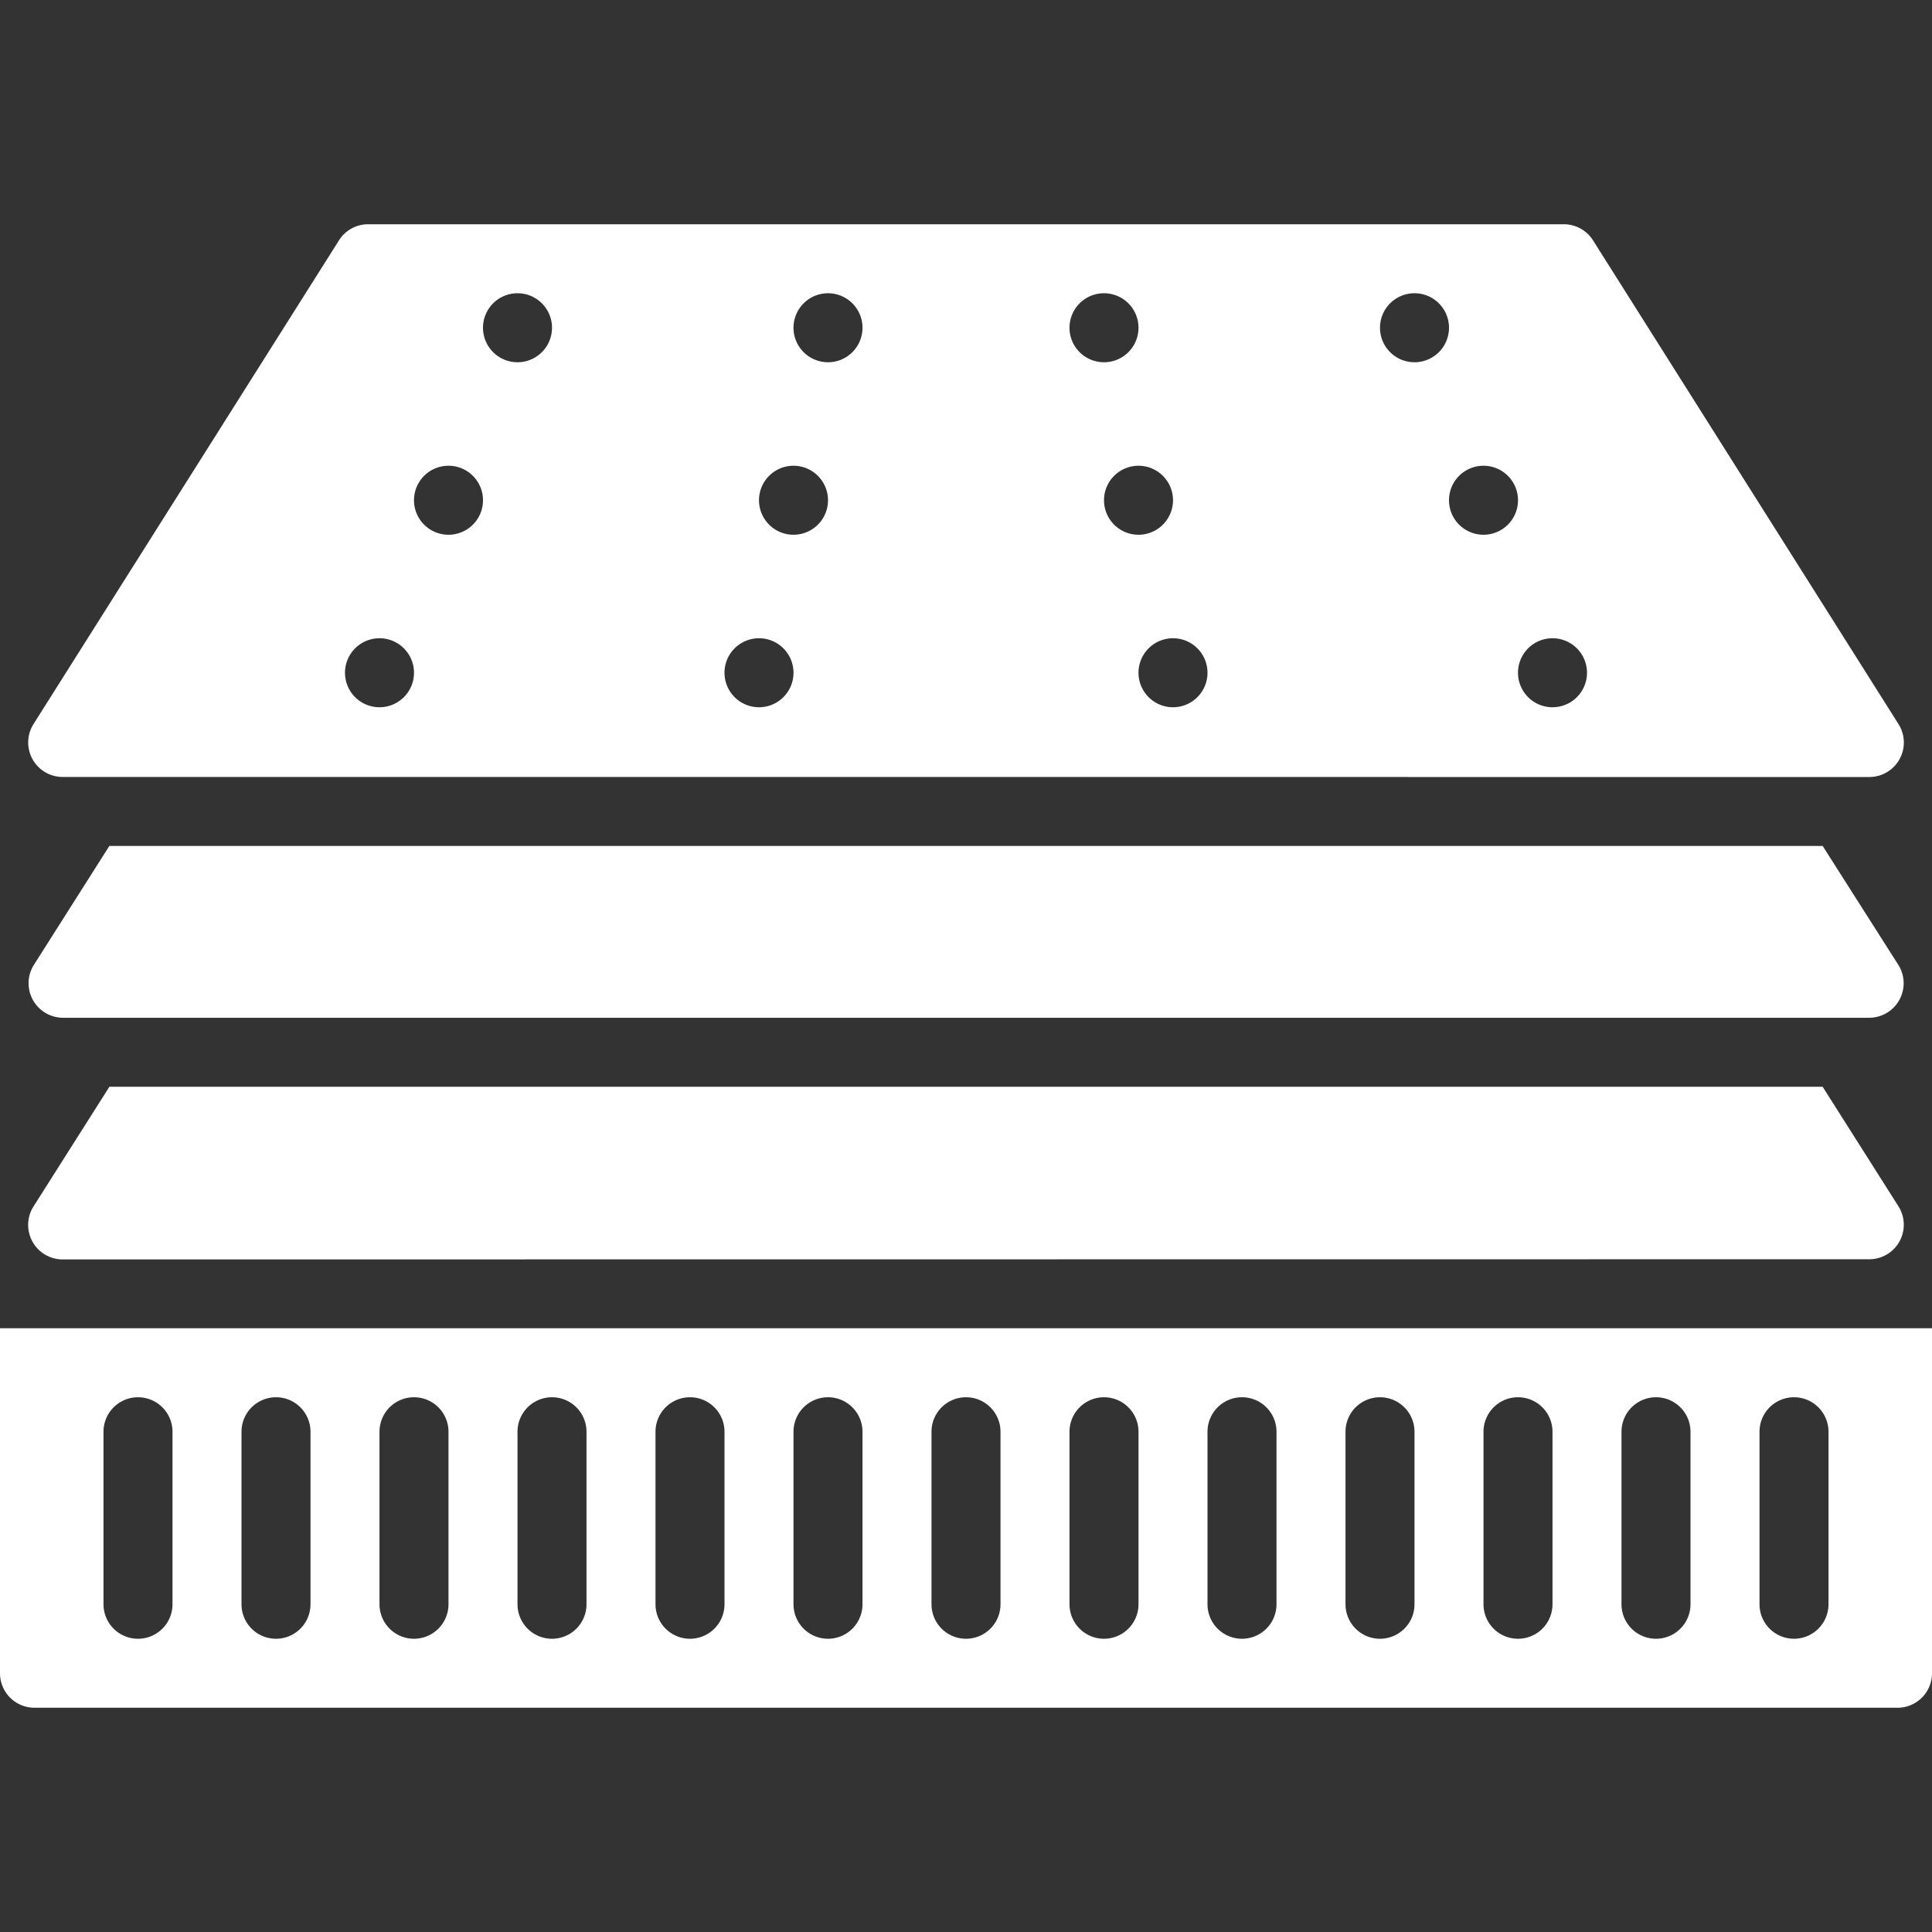
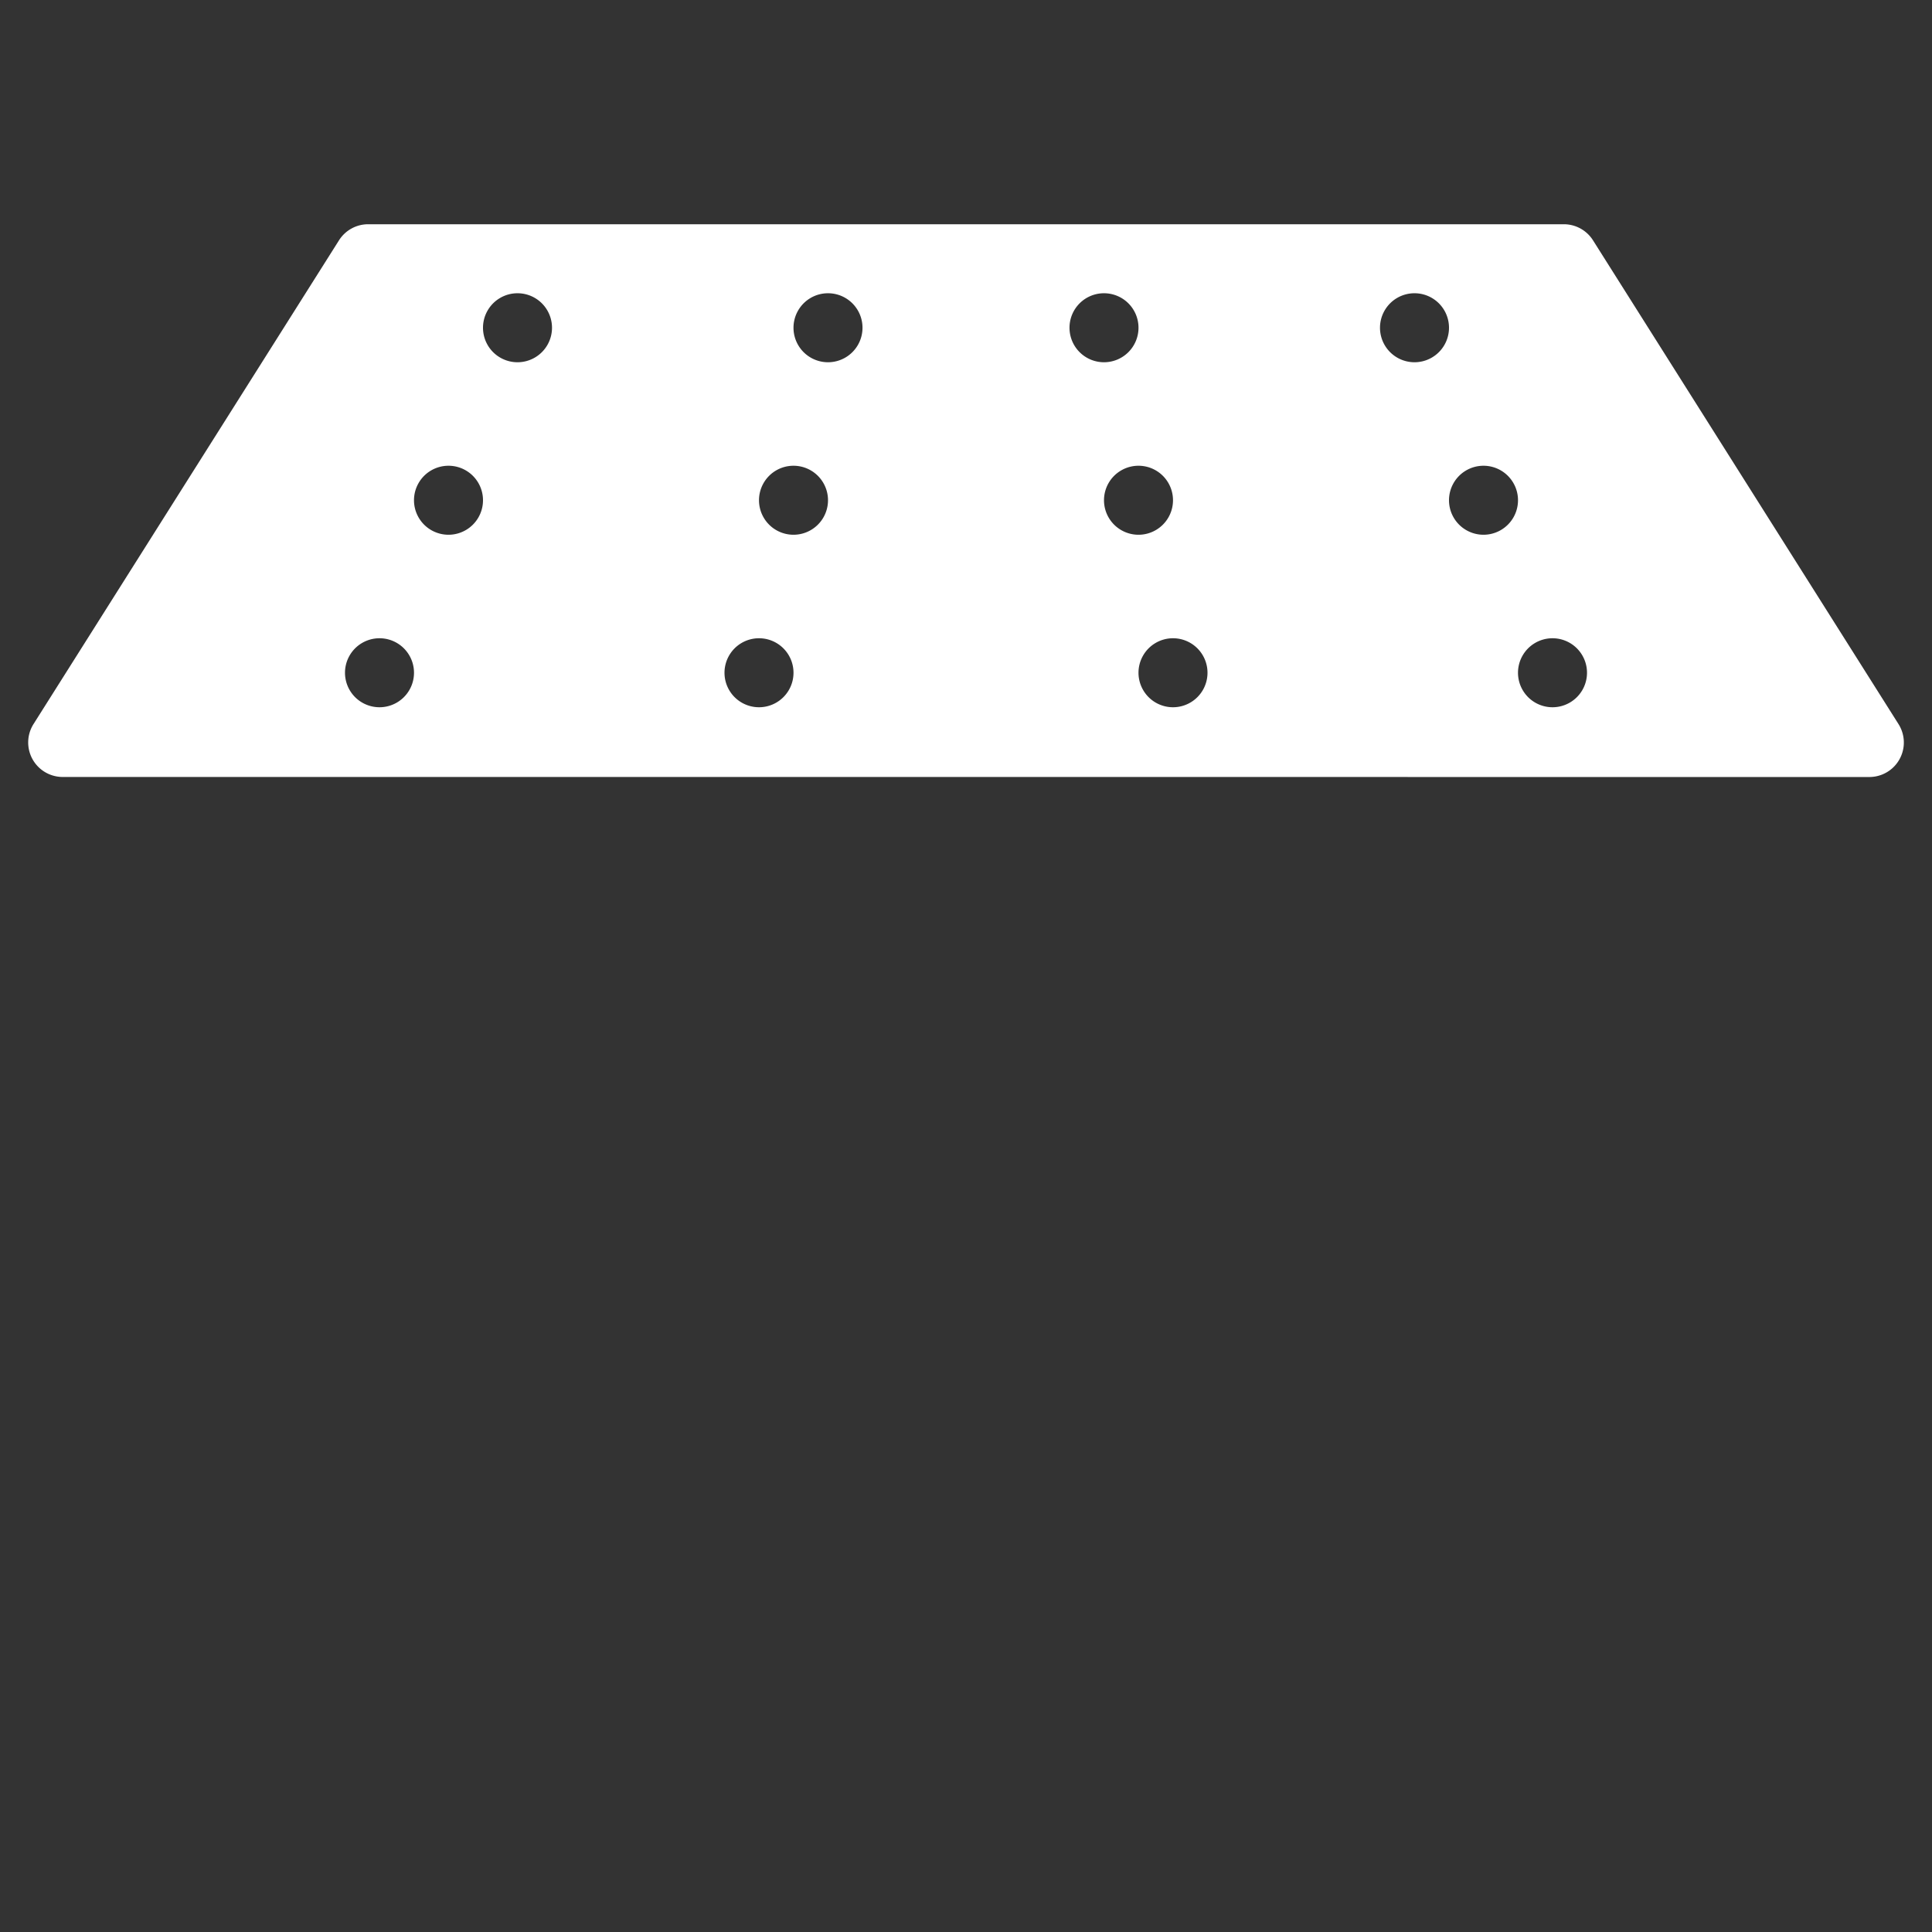
<svg xmlns="http://www.w3.org/2000/svg" version="1.1" width="512" height="512" x="0" y="0" viewBox="0 0 512 512" style="enable-background:new 0 0 512 512" xml:space="preserve" class="">
  <rect x="0" y="0" width="512" height="512" fill="#333333" stroke="none" />
  <g>
    <path d="M495.397 205.915a9.142 9.142 0 0 0 7.726-14.026l-80.96-128.201a9.144 9.144 0 0 0-7.735-4.261H97.573a9.141 9.141 0 0 0-7.735 4.261L8.878 191.89a9.143 9.143 0 0 0 7.726 14.016zm-394.826-18.486a9.143 9.143 0 1 1 0-18.286 9.143 9.143 0 0 1 0 18.286zm18.286-45.715a9.143 9.143 0 1 1 0-18.286 9.143 9.143 0 0 1 0 18.286zM137.143 96a9.143 9.143 0 1 1 0-18.286 9.143 9.143 0 0 1 0 18.286zm64 91.429a9.143 9.143 0 1 1 0-18.286 9.143 9.143 0 0 1 0 18.286zm9.143-45.715a9.143 9.143 0 1 1 0-18.286 9.143 9.143 0 0 1 0 18.286zM219.429 96a9.143 9.143 0 1 1 0-18.286 9.143 9.143 0 0 1 0 18.286zm64-9.143A9.143 9.143 0 1 1 292.571 96a9.142 9.142 0 0 1-9.142-9.143zm9.142 45.714a9.143 9.143 0 1 1 18.286 0 9.143 9.143 0 0 1-18.286 0zm18.286 54.858a9.143 9.143 0 1 1 0-18.286 9.143 9.143 0 0 1 0 18.286zm64-91.429a9.143 9.143 0 1 1 0-18.286 9.143 9.143 0 0 1 0 18.286zm18.286 45.714a9.143 9.143 0 1 1 0-18.286 9.143 9.143 0 0 1 0 18.286zm18.286 45.715a9.143 9.143 0 1 1 0-18.286 9.143 9.143 0 0 1 0 18.286z" fill="#ffffff" opacity="1" data-original="#000000" class="" />
-     <path fill-rule="evenodd" d="M28.974 224.192 8.987 255.689a9.145 9.145 0 0 0 7.735 14.026h478.619a9.144 9.144 0 0 0 7.717-14.052l-20.032-31.47H28.974z" clip-rule="evenodd" fill="#ffffff" opacity="1" data-original="#000000" class="" />
-     <path d="M0 443.429a9.143 9.143 0 0 0 9.143 9.143h493.714a9.143 9.143 0 0 0 9.143-9.143V352H0zm466.286-64a9.143 9.143 0 0 1 18.286 0v45.714a9.143 9.143 0 0 1-18.286 0zm-36.572 0a9.143 9.143 0 0 1 18.286 0v45.714a9.143 9.143 0 0 1-18.286 0zm-36.571 0a9.143 9.143 0 0 1 18.286 0v45.714a9.143 9.143 0 0 1-18.286 0zm-36.572 0a9.143 9.143 0 0 1 18.286 0v45.714a9.143 9.143 0 0 1-18.286 0zm-36.571 0a9.143 9.143 0 0 1 18.286 0v45.714a9.143 9.143 0 0 1-18.286 0zm-36.571 0a9.143 9.143 0 0 1 18.286 0v45.714a9.143 9.143 0 0 1-18.286 0zm-36.572 0a9.143 9.143 0 0 1 18.286 0v45.714a9.143 9.143 0 0 1-18.286 0zm-36.571 0a9.143 9.143 0 0 1 18.286 0v45.714a9.143 9.143 0 0 1-18.286 0zm-36.572 0a9.143 9.143 0 0 1 18.286 0v45.714a9.143 9.143 0 0 1-18.286 0zm-36.571 0a9.143 9.143 0 0 1 18.286 0v45.714a9.143 9.143 0 0 1-18.286 0zm-36.572 0a9.143 9.143 0 0 1 18.286 0v45.714a9.143 9.143 0 0 1-18.286 0zm-36.571 0a9.143 9.143 0 0 1 18.286 0v45.714a9.143 9.143 0 0 1-18.286 0zm-36.571 0a9.143 9.143 0 0 1 18.286 0v45.714a9.143 9.143 0 0 1-18.286 0z" fill="#ffffff" opacity="1" data-original="#000000" class="" />
-     <path fill-rule="evenodd" d="M28.992 288 8.878 319.726a9.144 9.144 0 0 0 7.726 14.035l478.775-.046a9.143 9.143 0 0 0 7.726-14.035L483.017 288z" clip-rule="evenodd" fill="#ffffff" opacity="1" data-original="#000000" class="" />
  </g>
</svg>